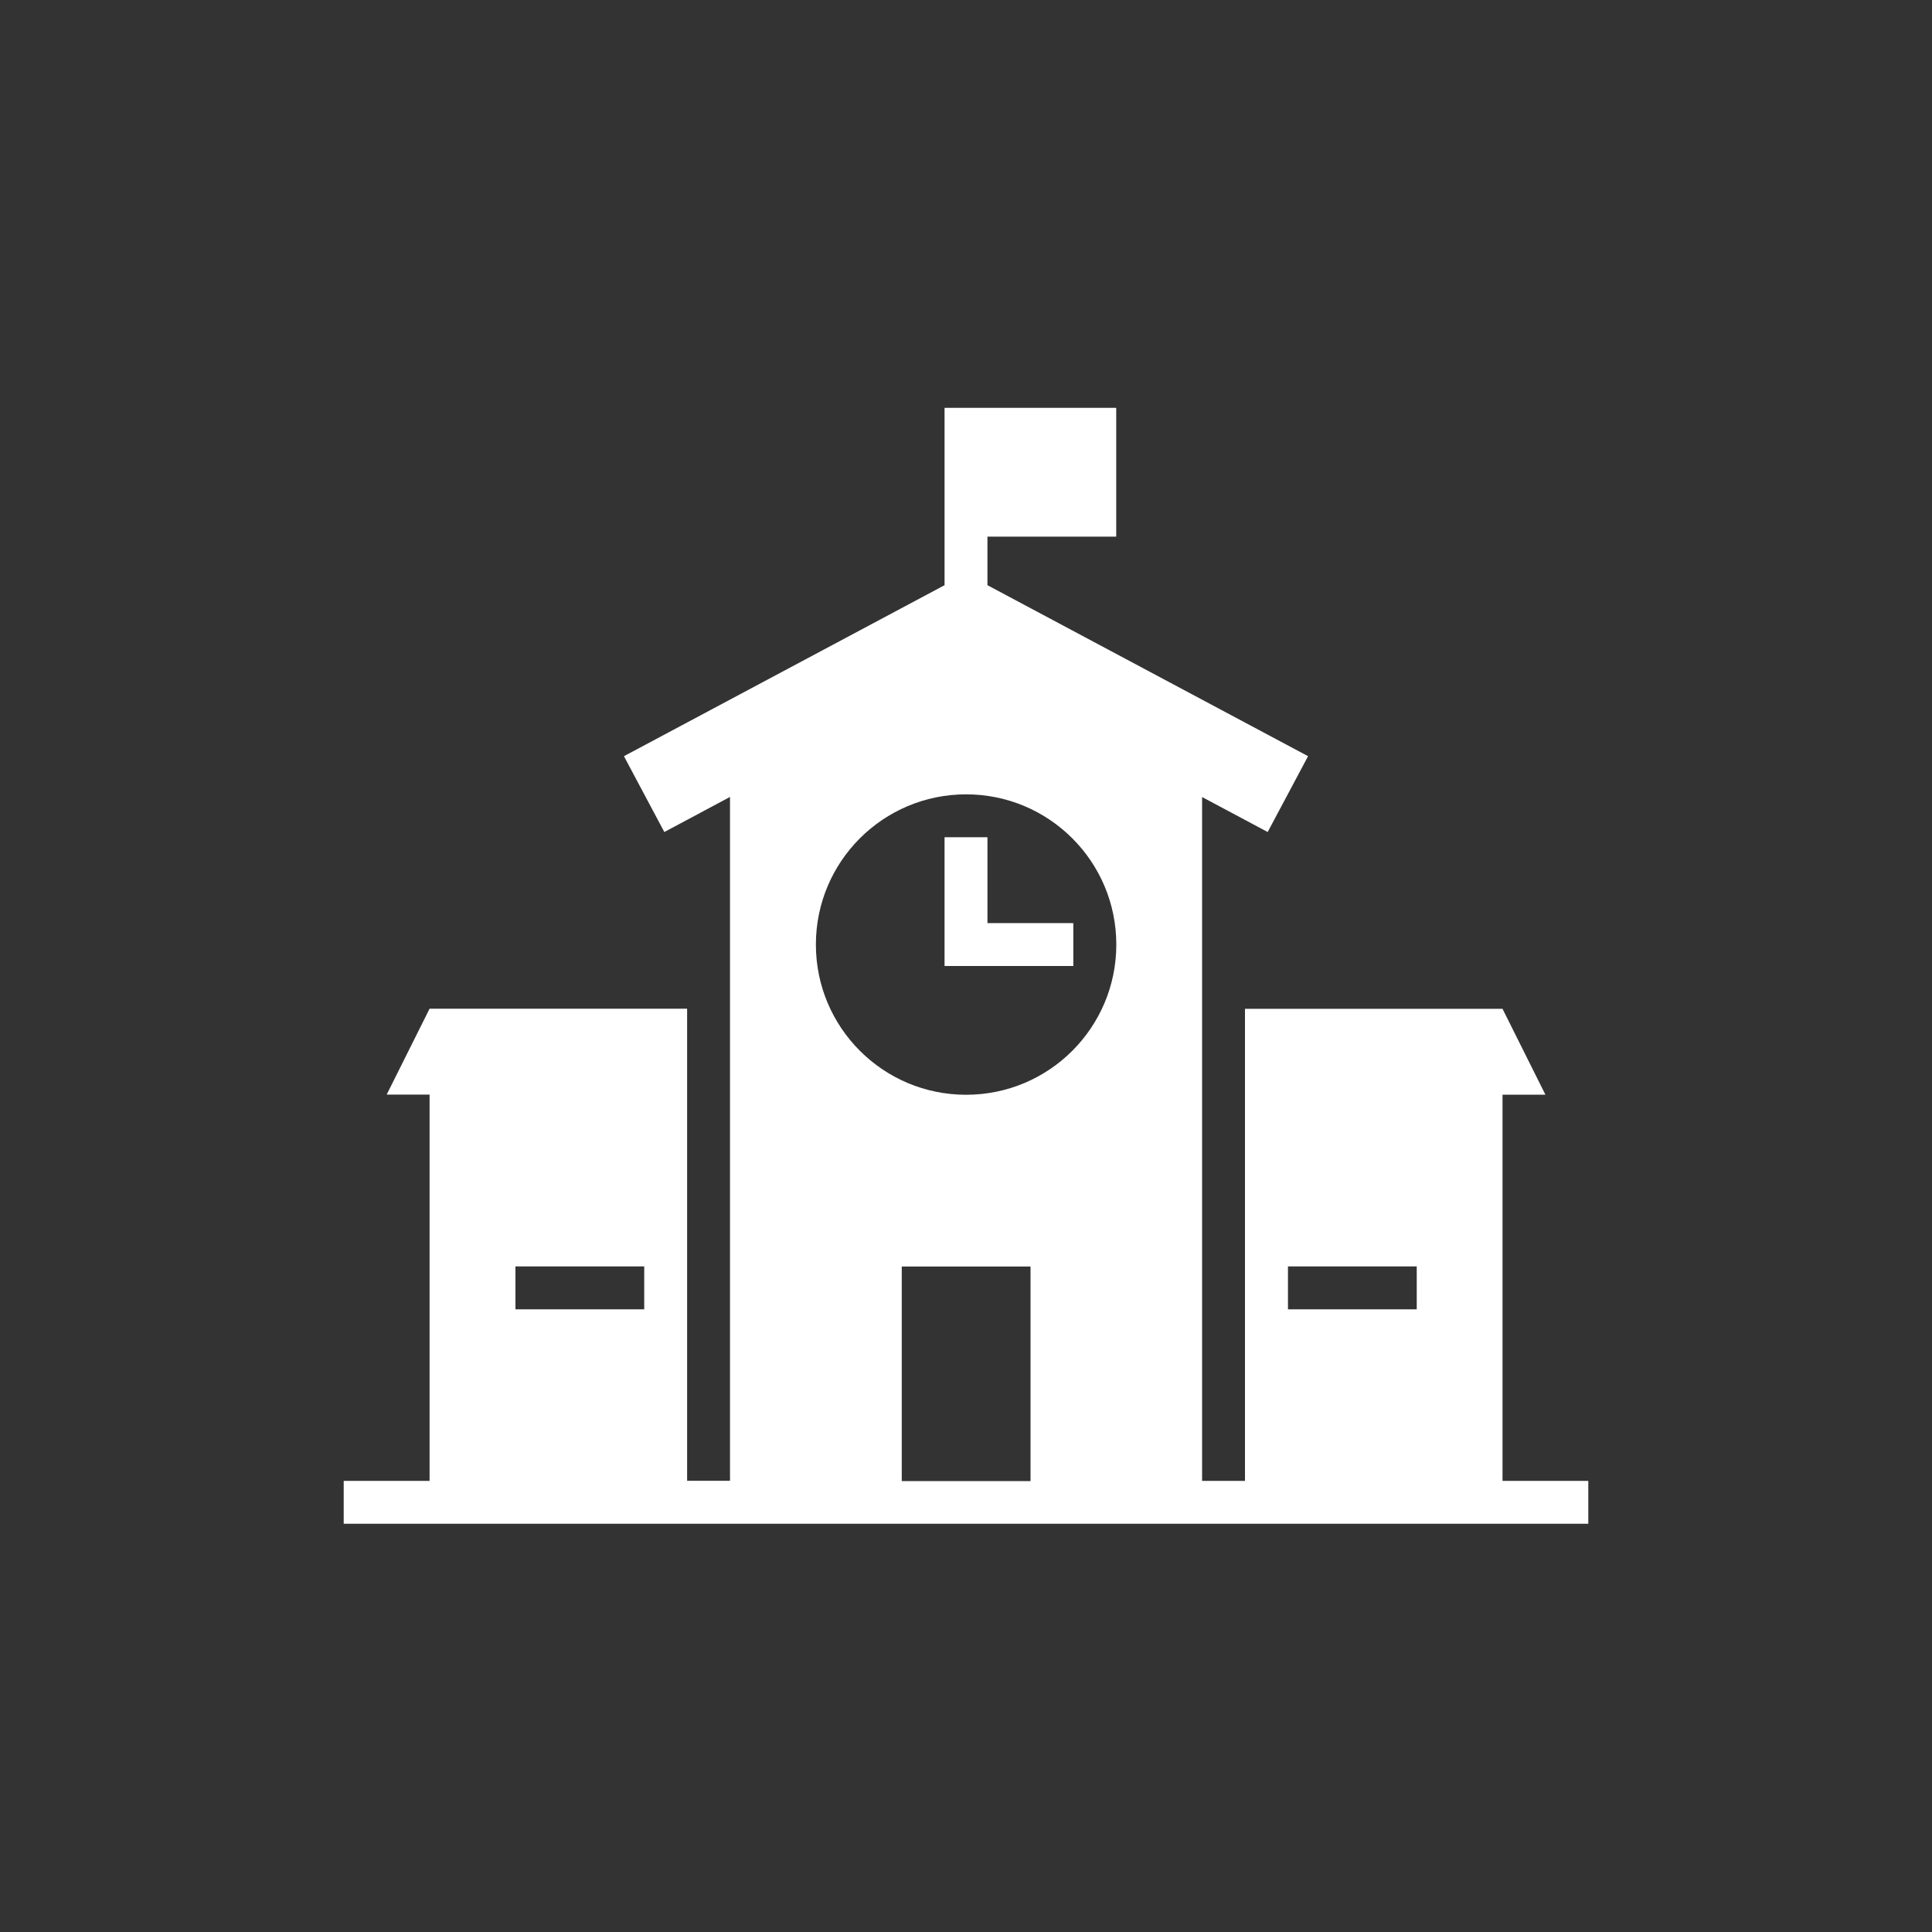
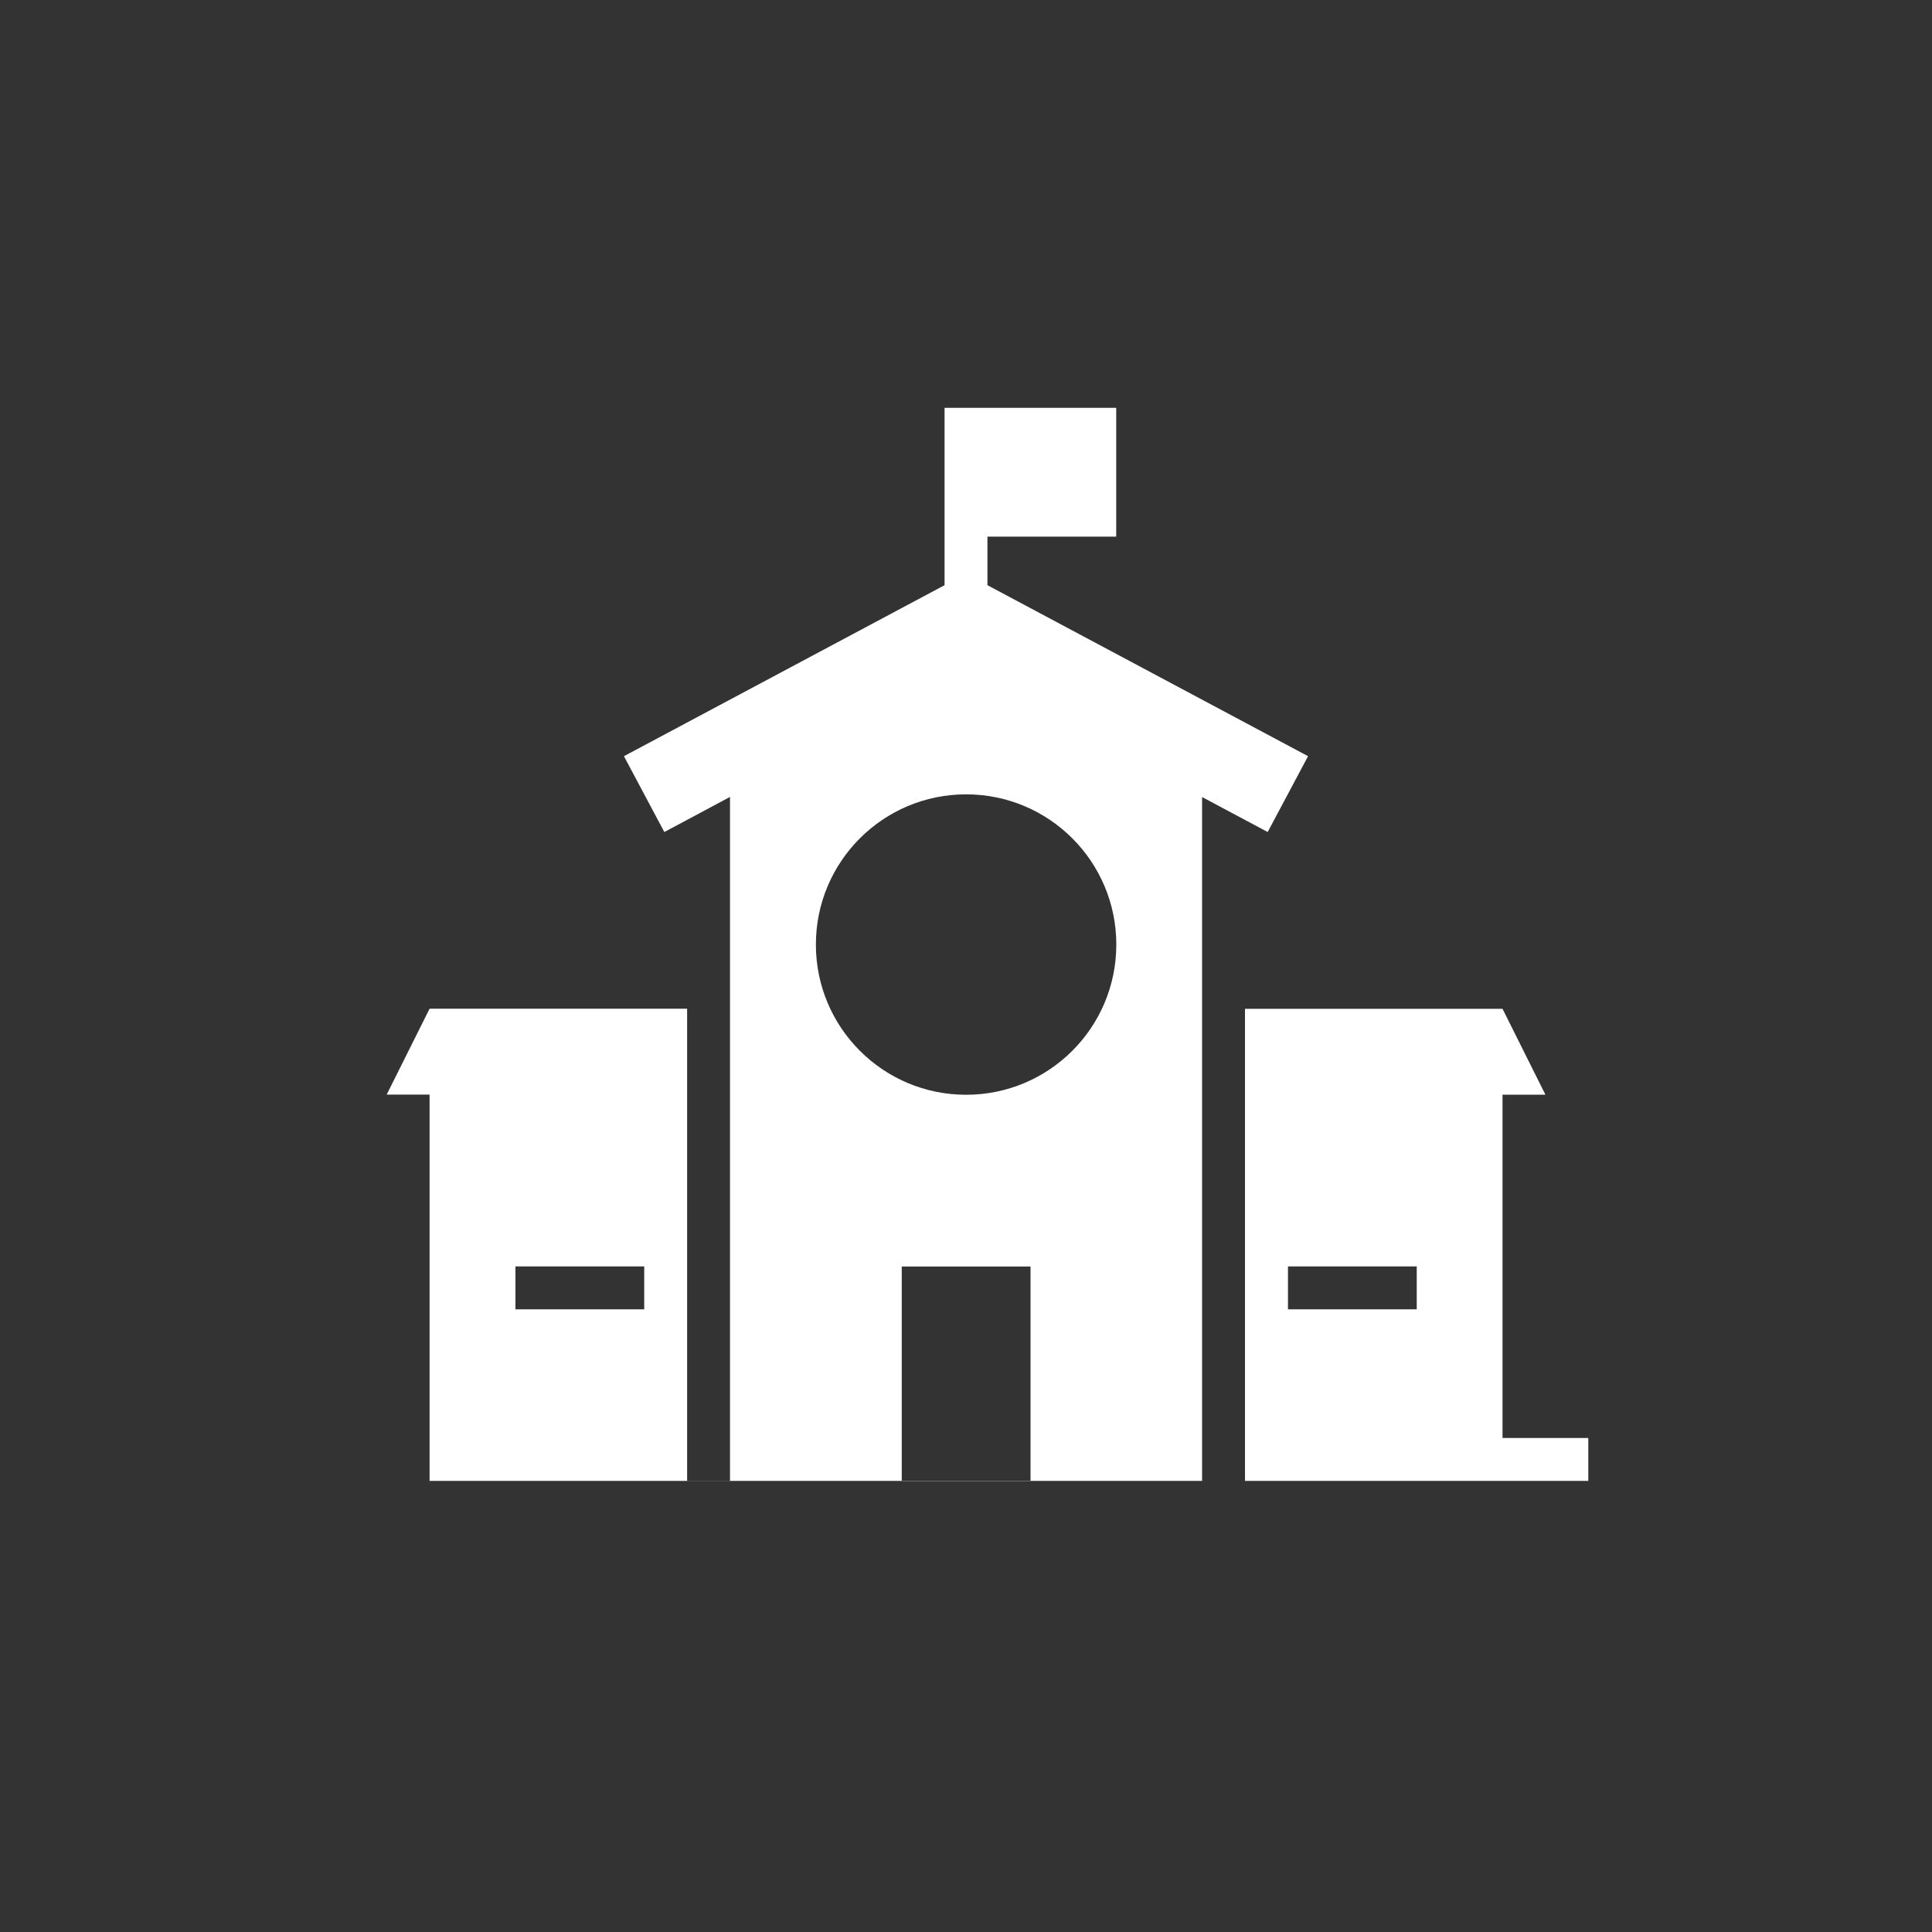
<svg xmlns="http://www.w3.org/2000/svg" id="Capa_2" data-name="Capa 2" viewBox="0 0 200 200">
  <rect x="0" y="0" width="200" height="200" fill="#333333" stroke="none" />
  <defs>
    <style>
      .cls-1 {
        fill: #fff;
      }
    </style>
  </defs>
  <g id="school-7">
-     <polygon class="cls-1" points="102.22 86.67 97.78 86.67 97.78 95.56 97.78 100 102.22 100 111.11 100 111.11 95.56 102.22 95.56 102.22 86.67" />
-     <path class="cls-1" d="m155.54,153.31v-39.99h4.44l-4.44-8.89h-26.66v48.87h-4.44v-70.79l6.79,3.62,4.18-7.85-33.19-17.7v-5.03h13.33v-13.33h-17.77v18.36l-33.19,17.7,4.18,7.85,6.8-3.63v70.79h-4.44v-48.87h-26.66l-4.44,8.89h4.44v39.99h-8.89v4.44h128.84v-4.44h-8.89Zm-22.21-17.77v-4.44h13.33v4.44h-13.33Zm-79.97,0v-4.44h13.33v4.44h-13.33Zm46.65-22.21c-8.59,0-15.55-6.96-15.55-15.55s6.96-15.55,15.55-15.55,15.55,6.96,15.55,15.55-6.96,15.55-15.55,15.55Zm-6.66,39.99v-22.21h13.33v22.21h-13.33Z" />
+     <path class="cls-1" d="m155.54,153.31v-39.99h4.44l-4.44-8.89h-26.66v48.87h-4.44v-70.79l6.79,3.62,4.18-7.85-33.19-17.7v-5.03h13.33v-13.33h-17.77v18.36l-33.19,17.7,4.18,7.85,6.8-3.63v70.79h-4.44v-48.87h-26.66l-4.44,8.89h4.44v39.99h-8.89h128.84v-4.44h-8.89Zm-22.21-17.77v-4.44h13.33v4.44h-13.33Zm-79.97,0v-4.44h13.33v4.44h-13.33Zm46.65-22.21c-8.59,0-15.55-6.96-15.55-15.55s6.96-15.55,15.55-15.55,15.55,6.96,15.55,15.55-6.96,15.55-15.55,15.55Zm-6.66,39.99v-22.21h13.33v22.21h-13.33Z" />
  </g>
</svg>